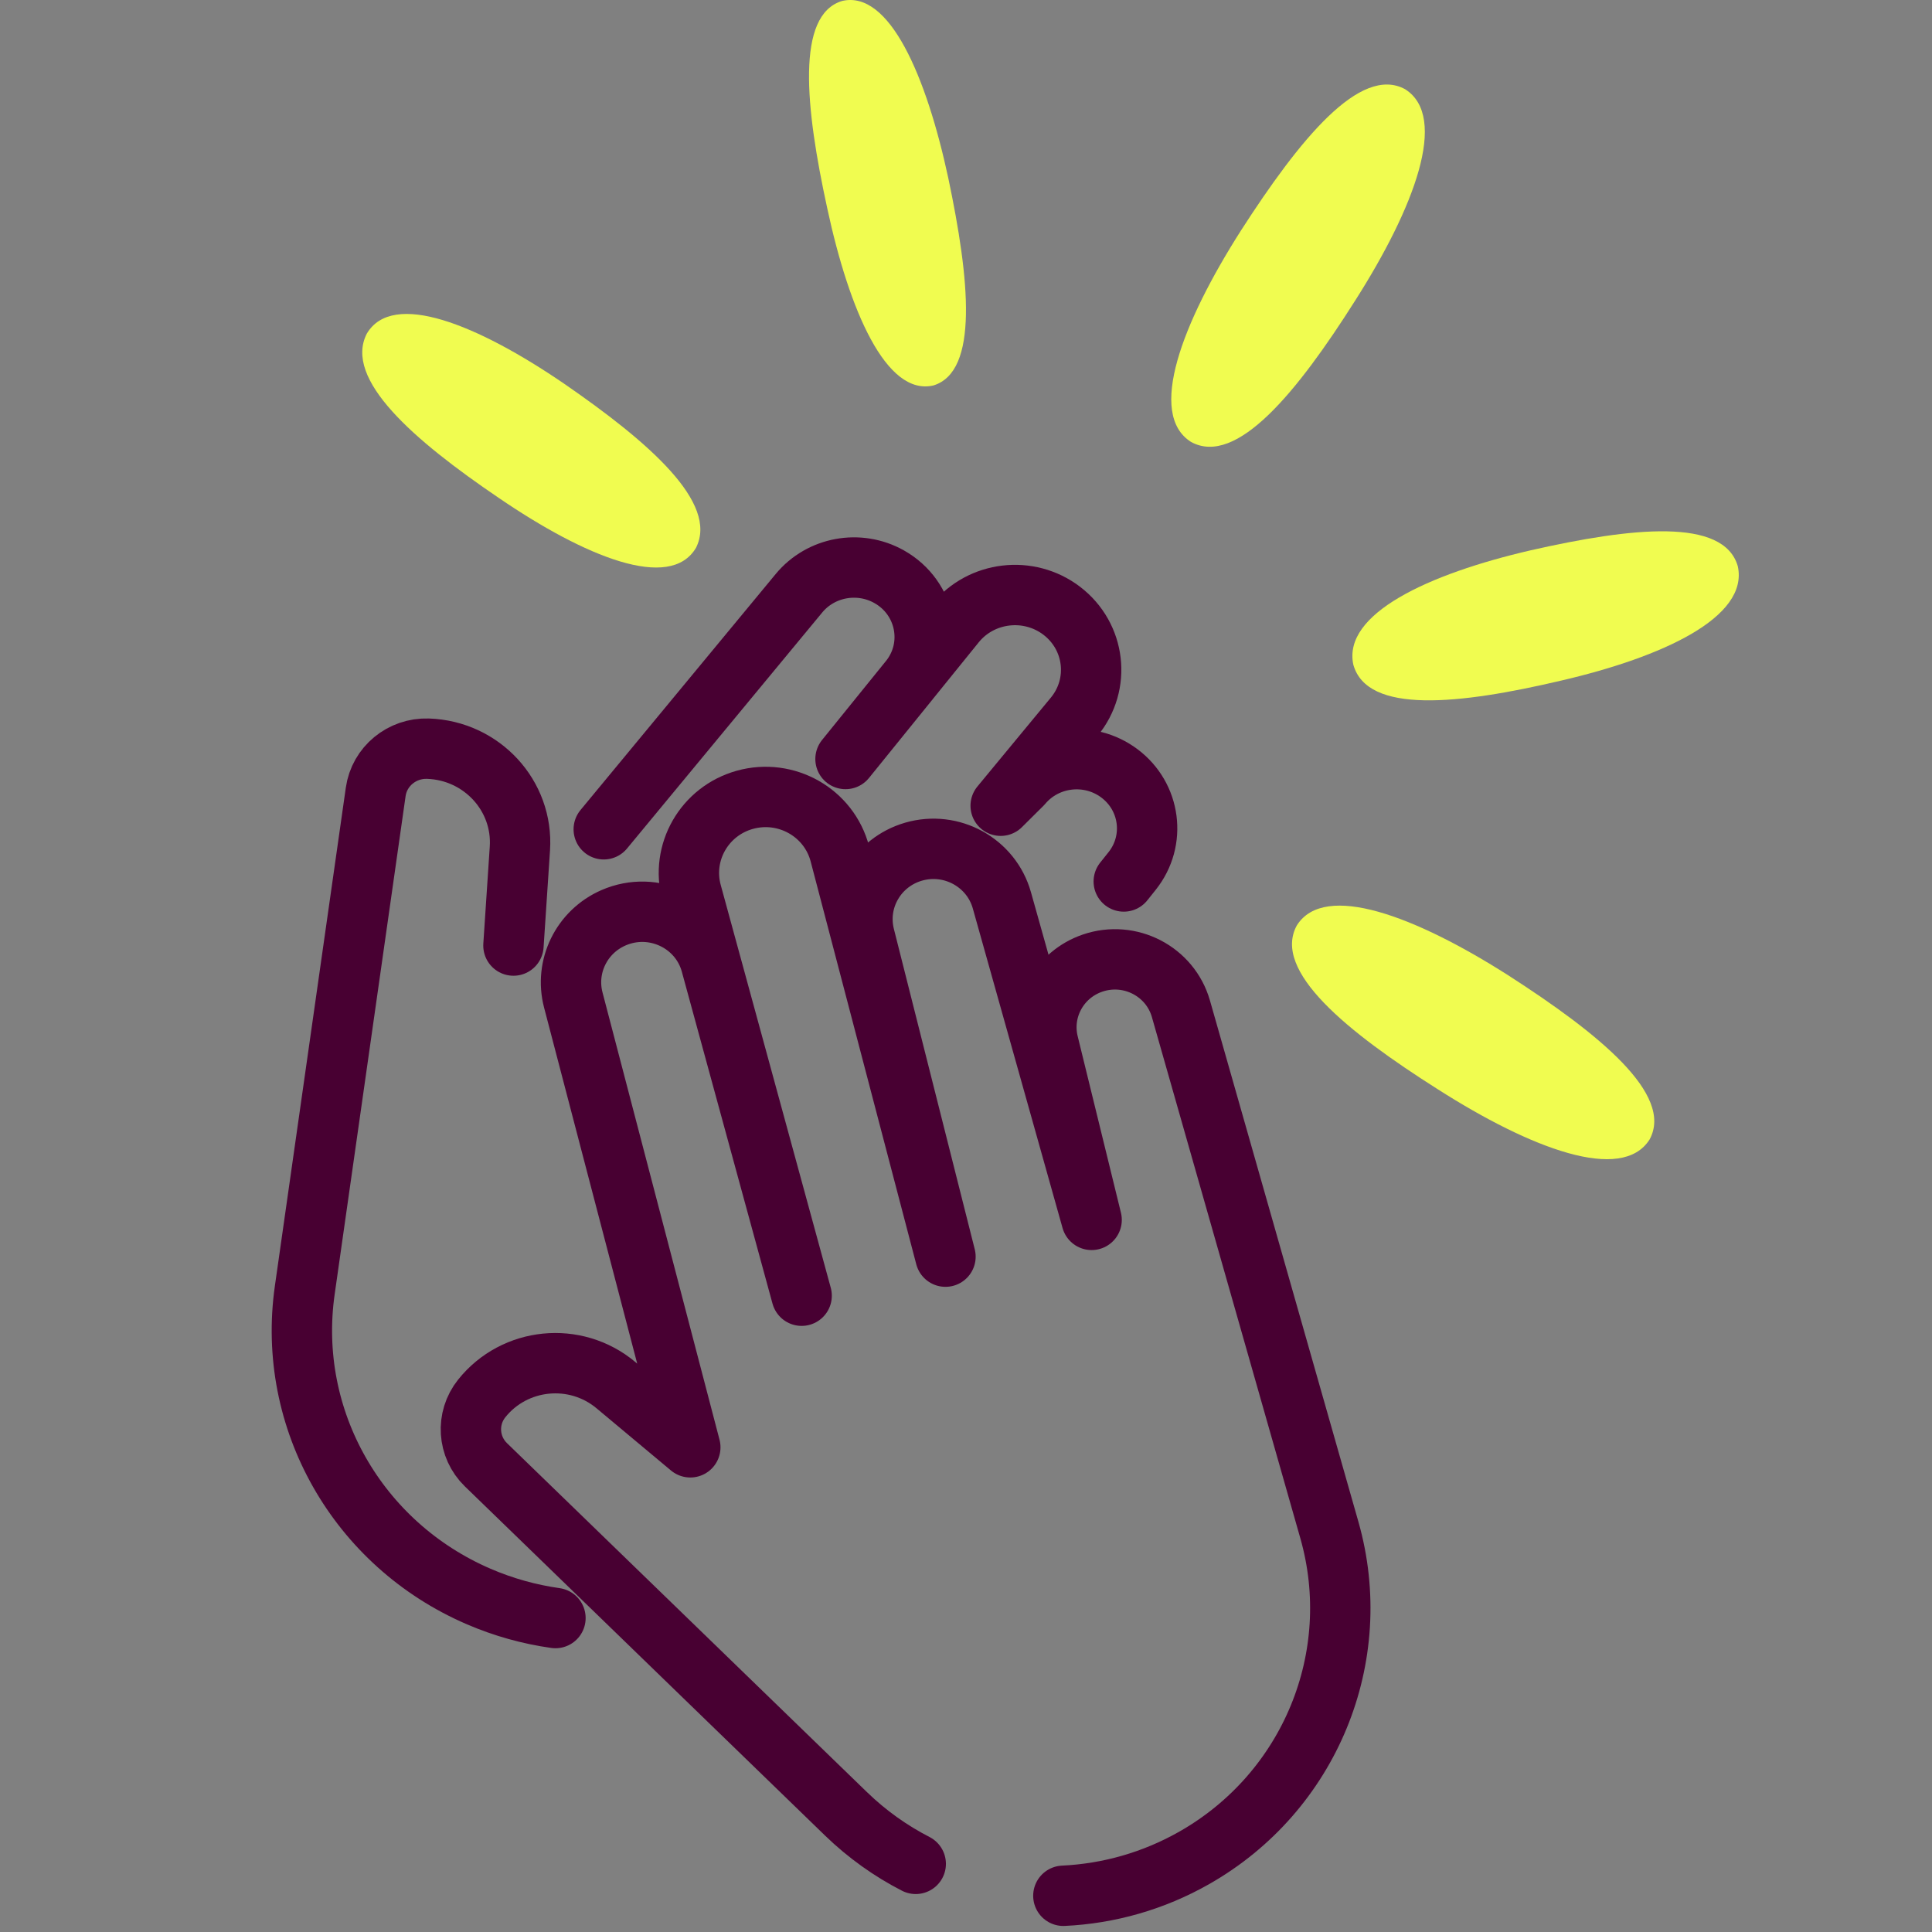
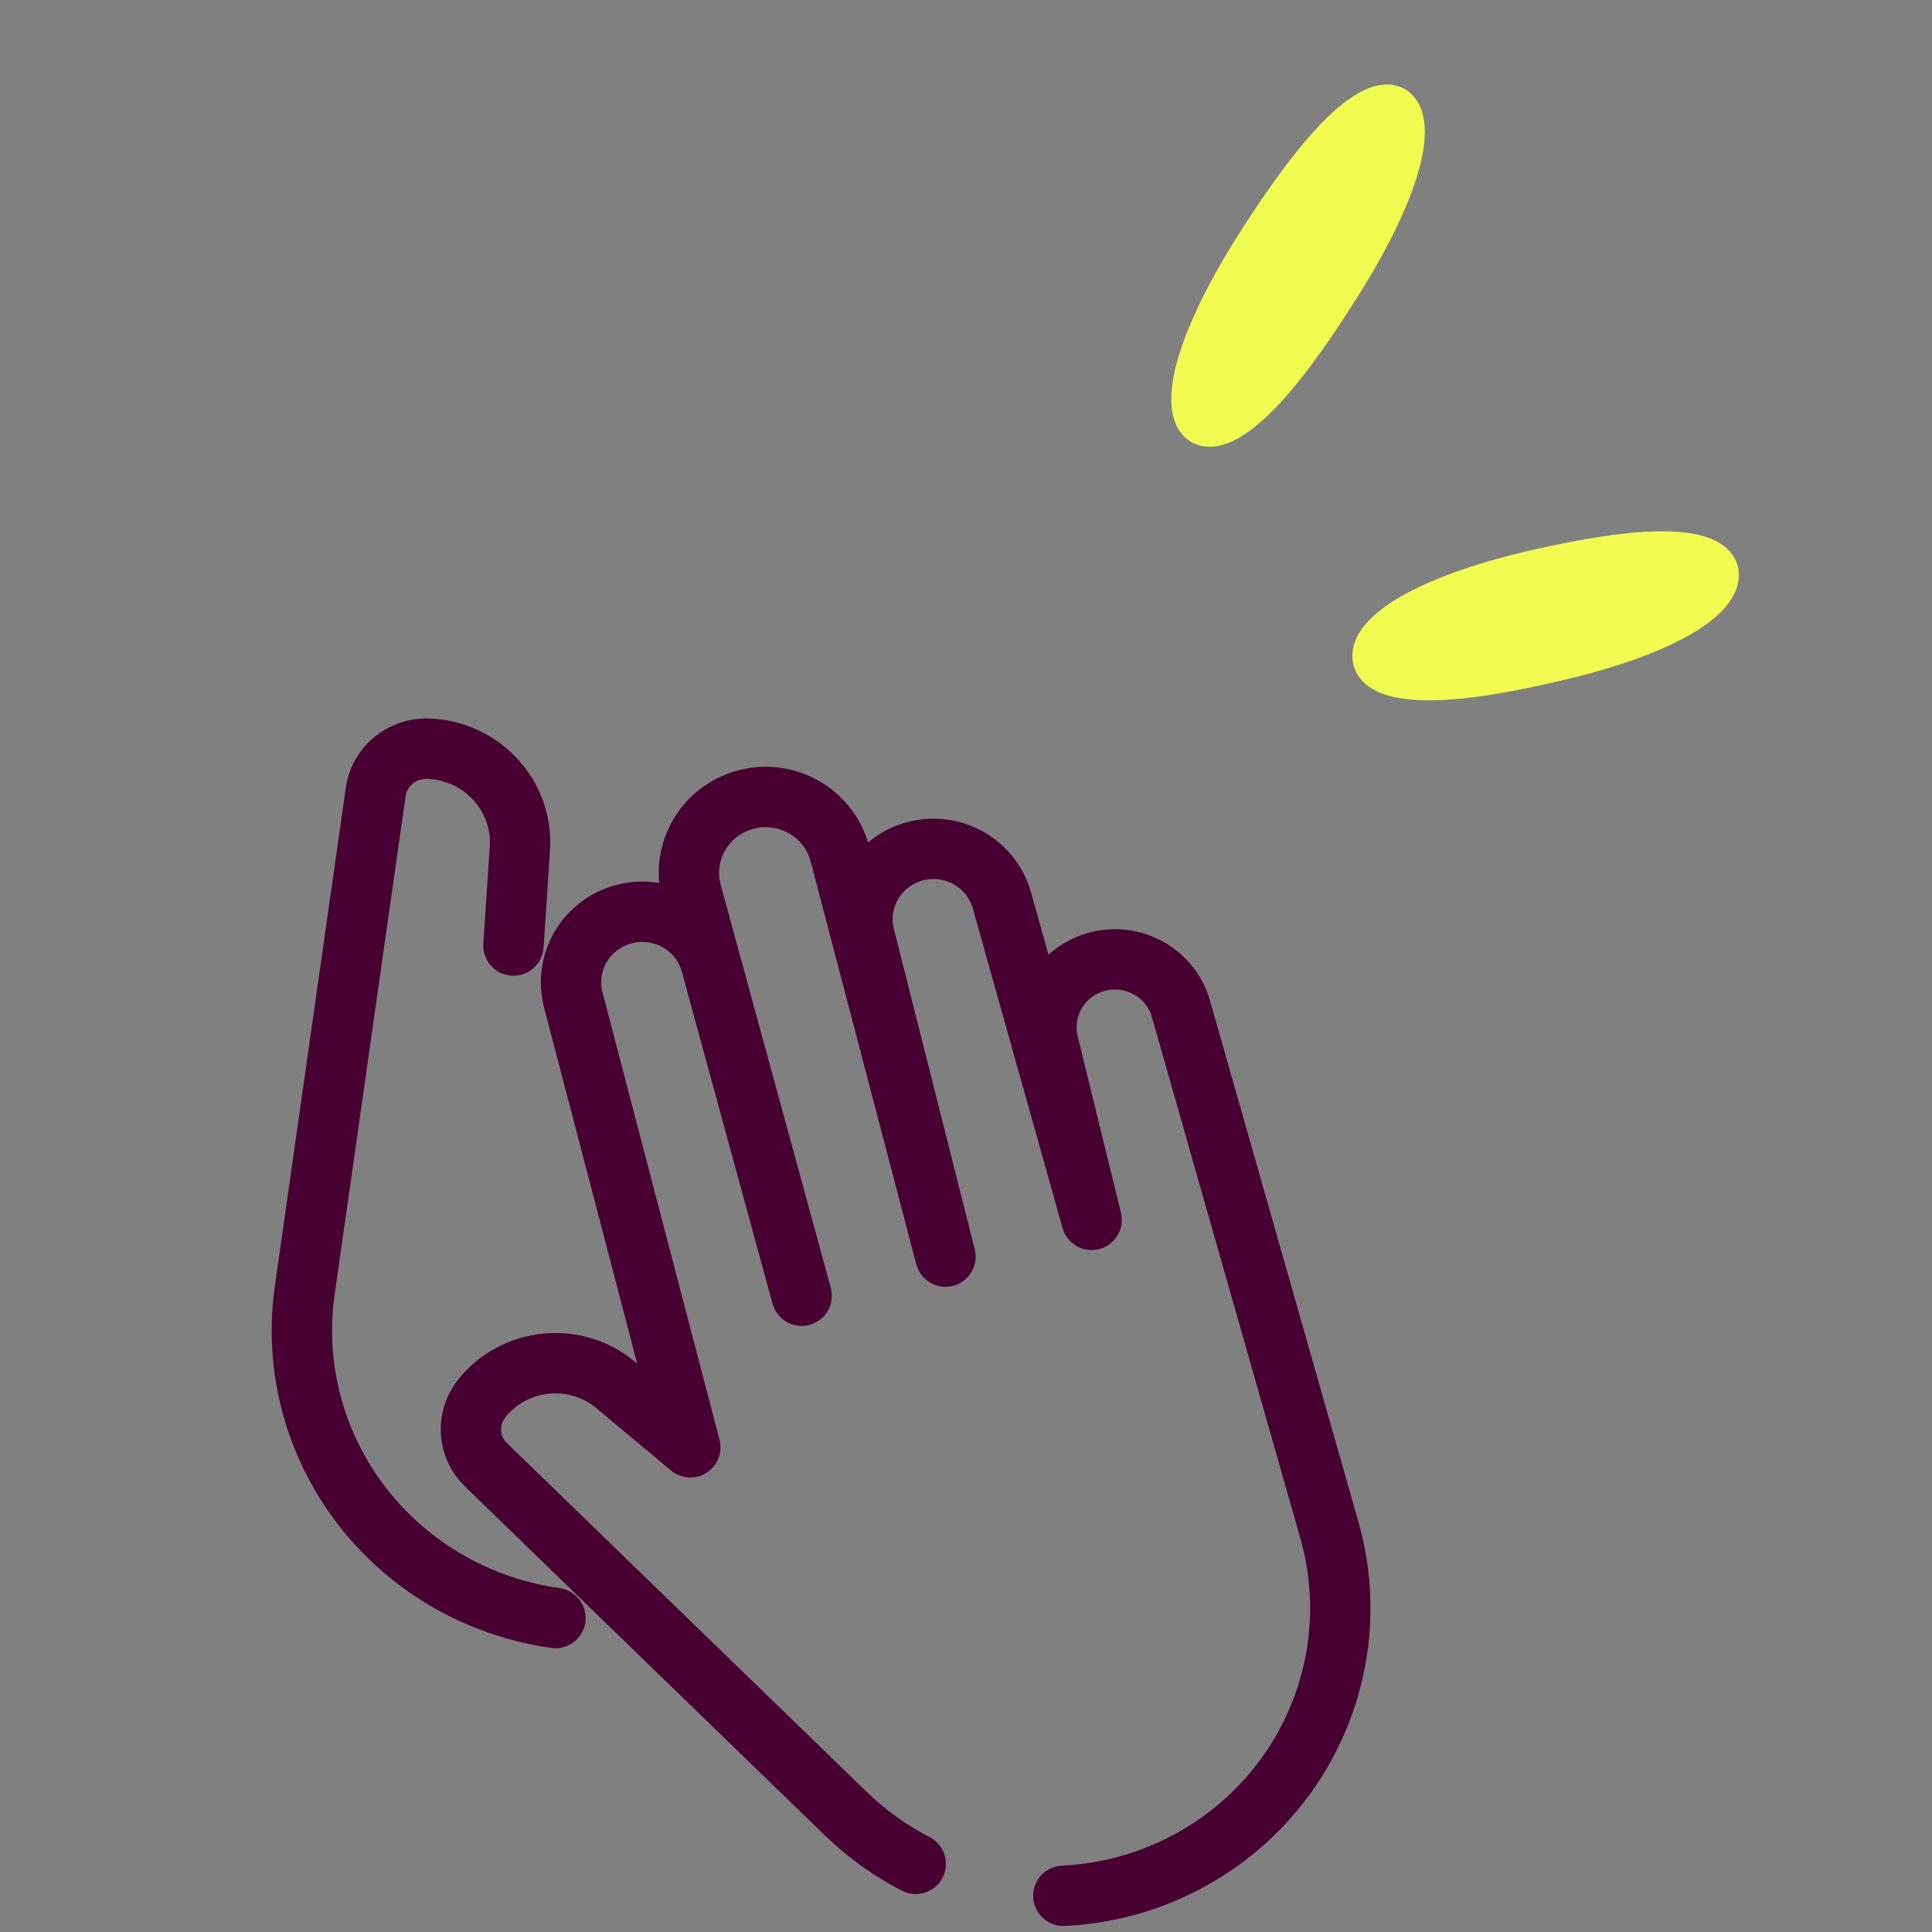
<svg xmlns="http://www.w3.org/2000/svg" width="96" height="96" viewBox="0 0 96 96" fill="none">
  <rect x="0" y="0" width="96" height="96" fill="#808080" stroke="none" />
  <path d="M45.502 92.614C44.254 91.973 43.086 91.144 42.041 90.132L24.148 72.786C23.236 71.902 23.145 70.478 23.937 69.488C25.571 67.444 28.589 67.143 30.602 68.825L34.301 71.916L28.487 49.69C28.051 48.026 28.898 46.295 30.487 45.603C32.47 44.739 34.765 45.825 35.33 47.896L39.833 64.383L34.364 44.362C33.819 42.363 34.999 40.302 37.012 39.742C39.067 39.17 41.197 40.381 41.733 42.427L46.98 62.442L42.961 46.521C42.502 44.701 43.574 42.848 45.391 42.32C47.279 41.772 49.255 42.86 49.783 44.737L54.242 60.615L52.091 51.84C51.677 50.149 52.629 48.424 54.289 47.856C56.14 47.223 58.148 48.262 58.68 50.128L66.055 76.023C67.852 82.332 65.088 89.045 59.349 92.312C57.31 93.473 55.076 94.095 52.838 94.2" stroke="#480032" stroke-width="3" stroke-linecap="round" stroke-linejoin="round" />
-   <path d="M30 41.207L39.702 29.476C40.788 28.163 42.686 27.816 44.181 28.657C46.047 29.706 46.523 32.14 45.186 33.793L42.013 37.714L47.468 30.971C48.759 29.376 51.118 29.099 52.757 30.348C54.431 31.626 54.709 34.002 53.374 35.618L49.723 40.036L50.794 38.972C51.992 37.549 54.119 37.307 55.616 38.423C57.172 39.583 57.46 41.768 56.256 43.277L55.839 43.8" stroke="#480032" stroke-width="3" stroke-linecap="round" stroke-linejoin="round" />
  <path d="M27.6 80.4C26.308 80.218 25.024 79.864 23.784 79.329C17.761 76.732 14.231 70.515 15.143 64.113L18.669 39.346C18.849 38.084 19.969 37.158 21.265 37.201C23.938 37.291 26.007 39.536 25.833 42.161L25.513 46.984" stroke="#480032" stroke-width="3" stroke-linecap="round" stroke-linejoin="round" />
-   <path d="M24.782 24.74C29.064 27.663 33.295 29.402 34.584 27.219C35.717 24.984 32.229 21.959 28.024 19.061C23.744 16.137 19.513 14.398 18.225 16.581C17.066 18.843 20.554 21.871 24.782 24.74Z" fill="#F0FC50" />
-   <path d="M41.105 10.347C42.2 15.441 44.038 19.696 46.38 19.153C48.647 18.461 48.178 13.875 47.121 8.853C46.026 3.758 44.188 -0.497 41.846 0.047C39.543 0.739 40.011 5.326 41.105 10.347Z" fill="#F0FC50" />
-   <path d="M71.466 54.14C76.054 57.063 80.587 58.802 81.968 56.619C83.182 54.384 79.445 51.359 74.94 48.461C70.353 45.537 65.821 43.798 64.44 45.981C63.199 48.243 66.935 51.271 71.466 54.14Z" fill="#F0FC50" />
  <path d="M67.339 14.933C70.263 10.345 72.001 5.812 69.818 4.432C67.584 3.217 64.558 6.954 61.66 11.459C58.736 16.046 56.997 20.578 59.181 21.959C61.443 23.2 64.47 19.464 67.339 14.933Z" fill="#F0FC50" />
  <path d="M77.546 33.825C82.64 32.645 86.895 30.666 86.352 28.143C85.661 25.703 81.074 26.207 76.052 27.346C70.957 28.525 66.703 30.504 67.246 33.027C67.938 35.507 72.525 35.003 77.546 33.825Z" fill="#F0FC50" />
</svg>